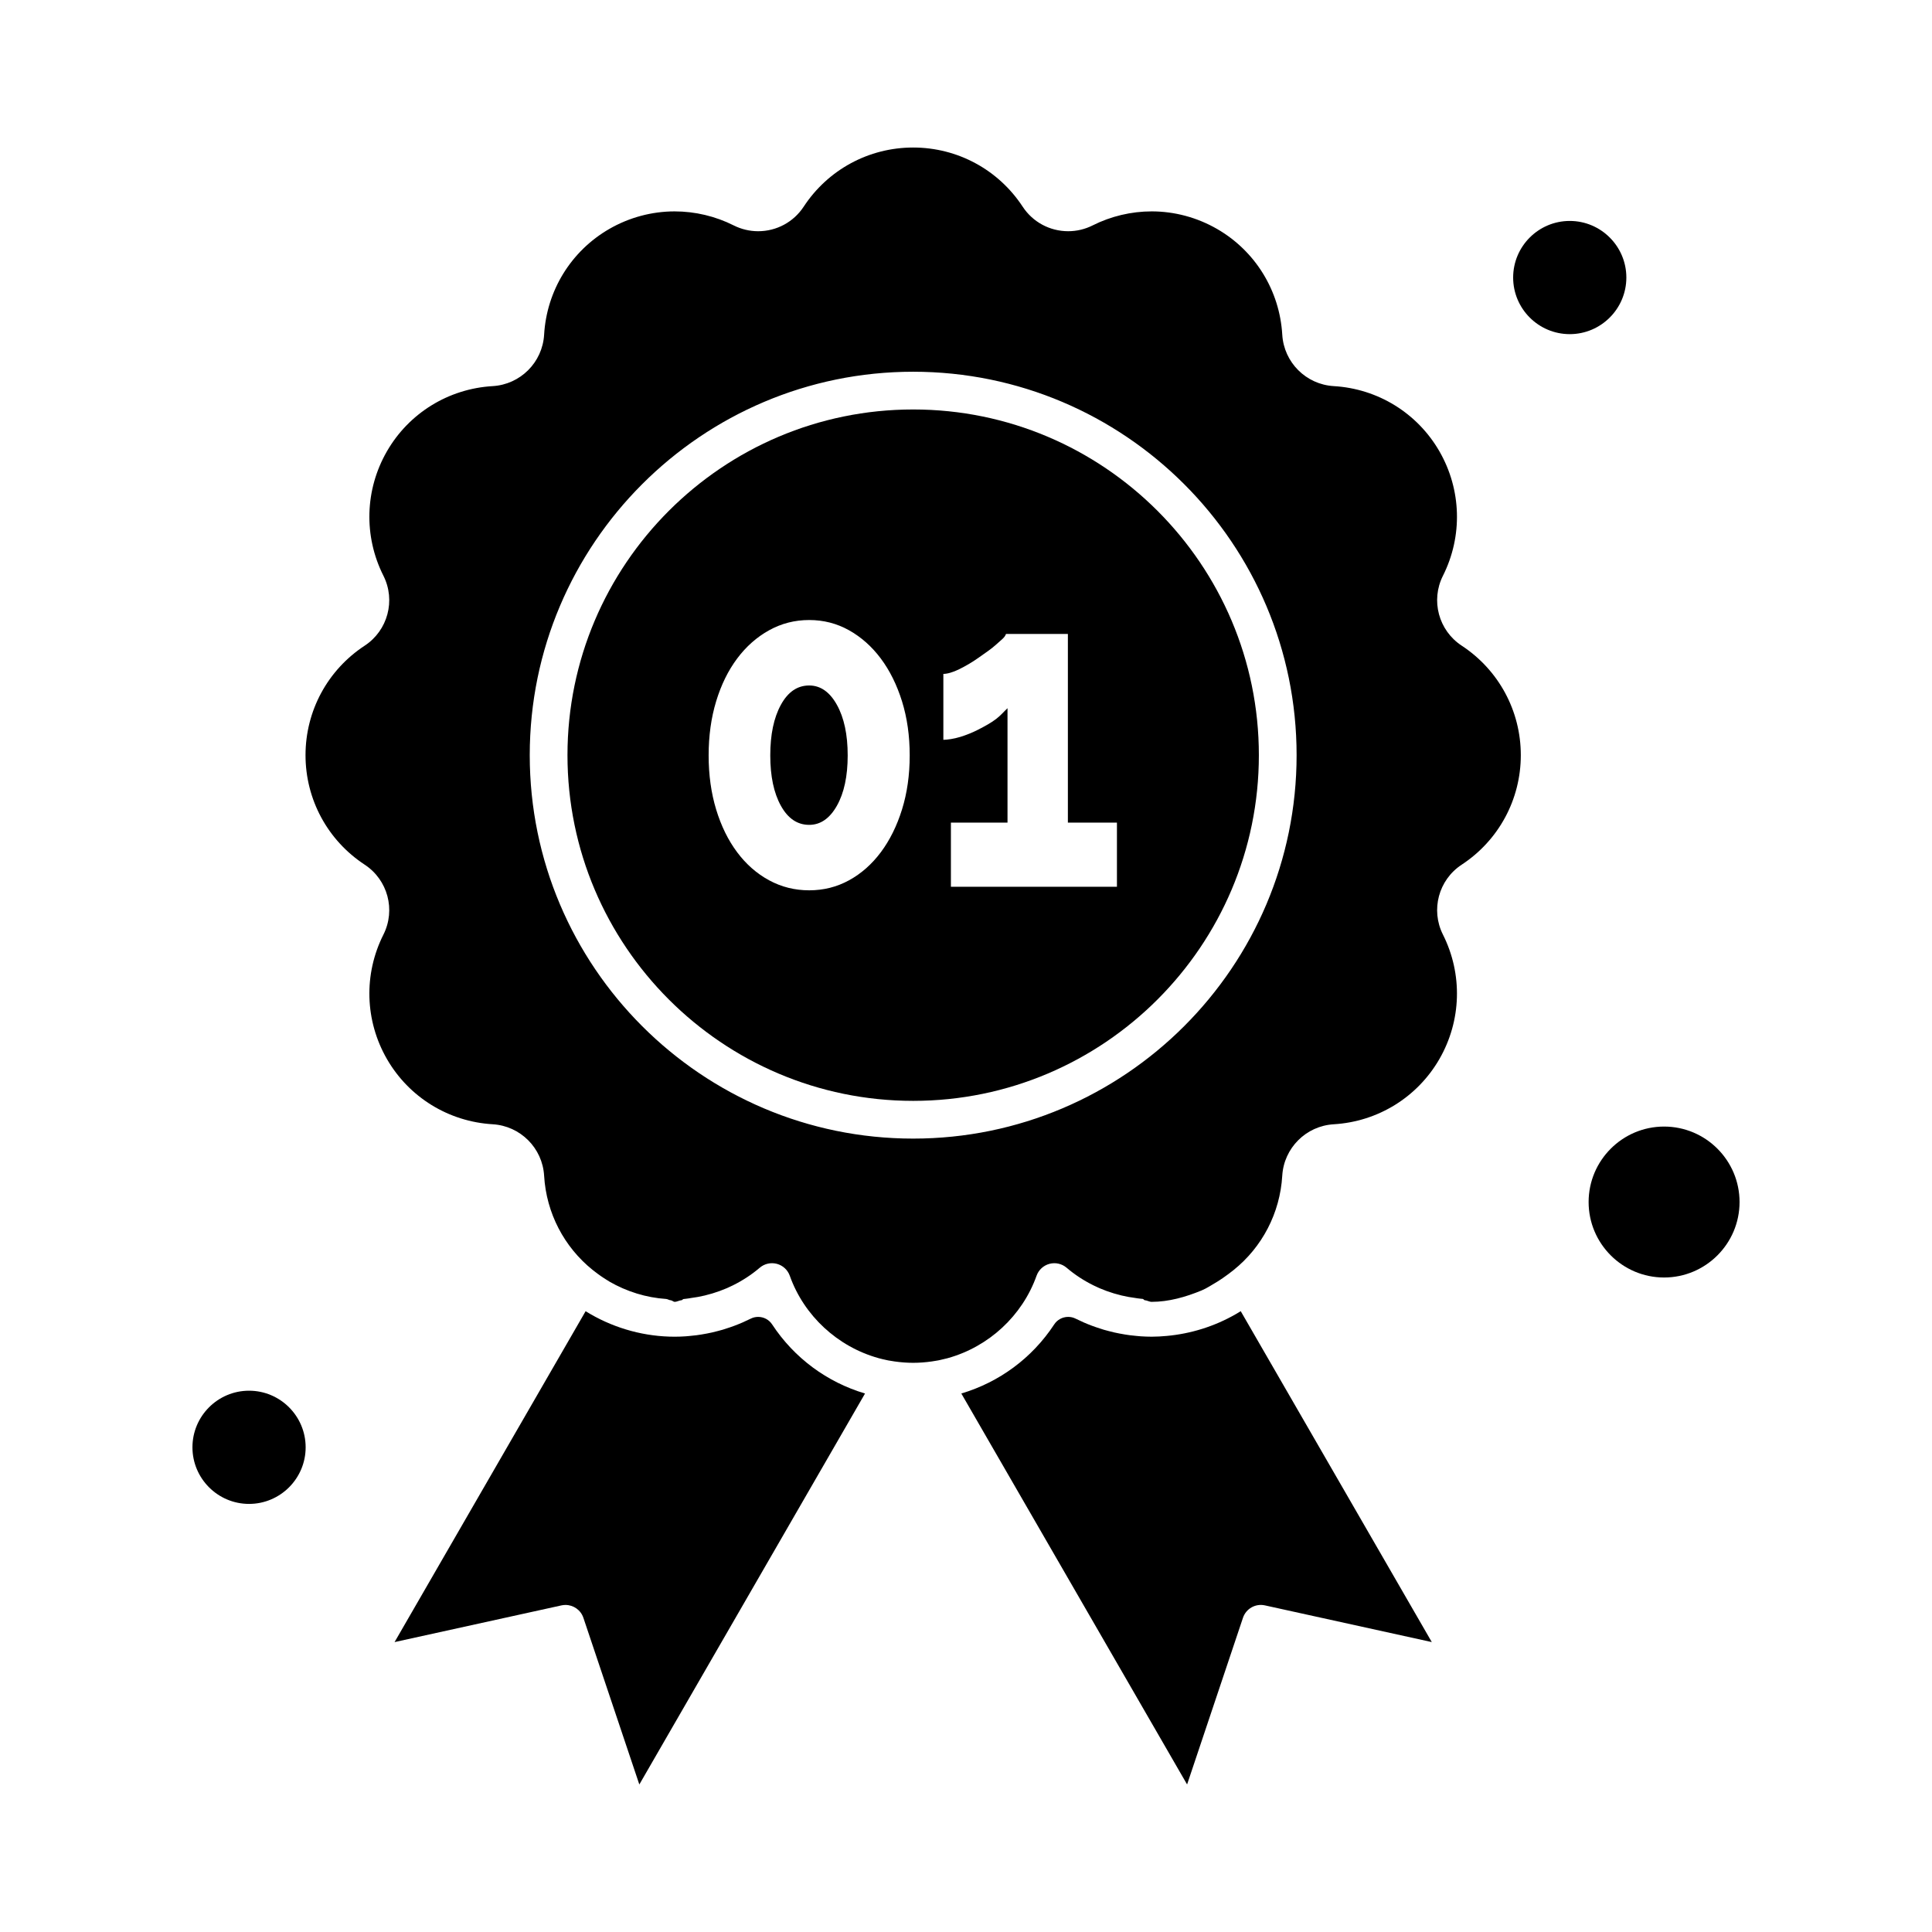
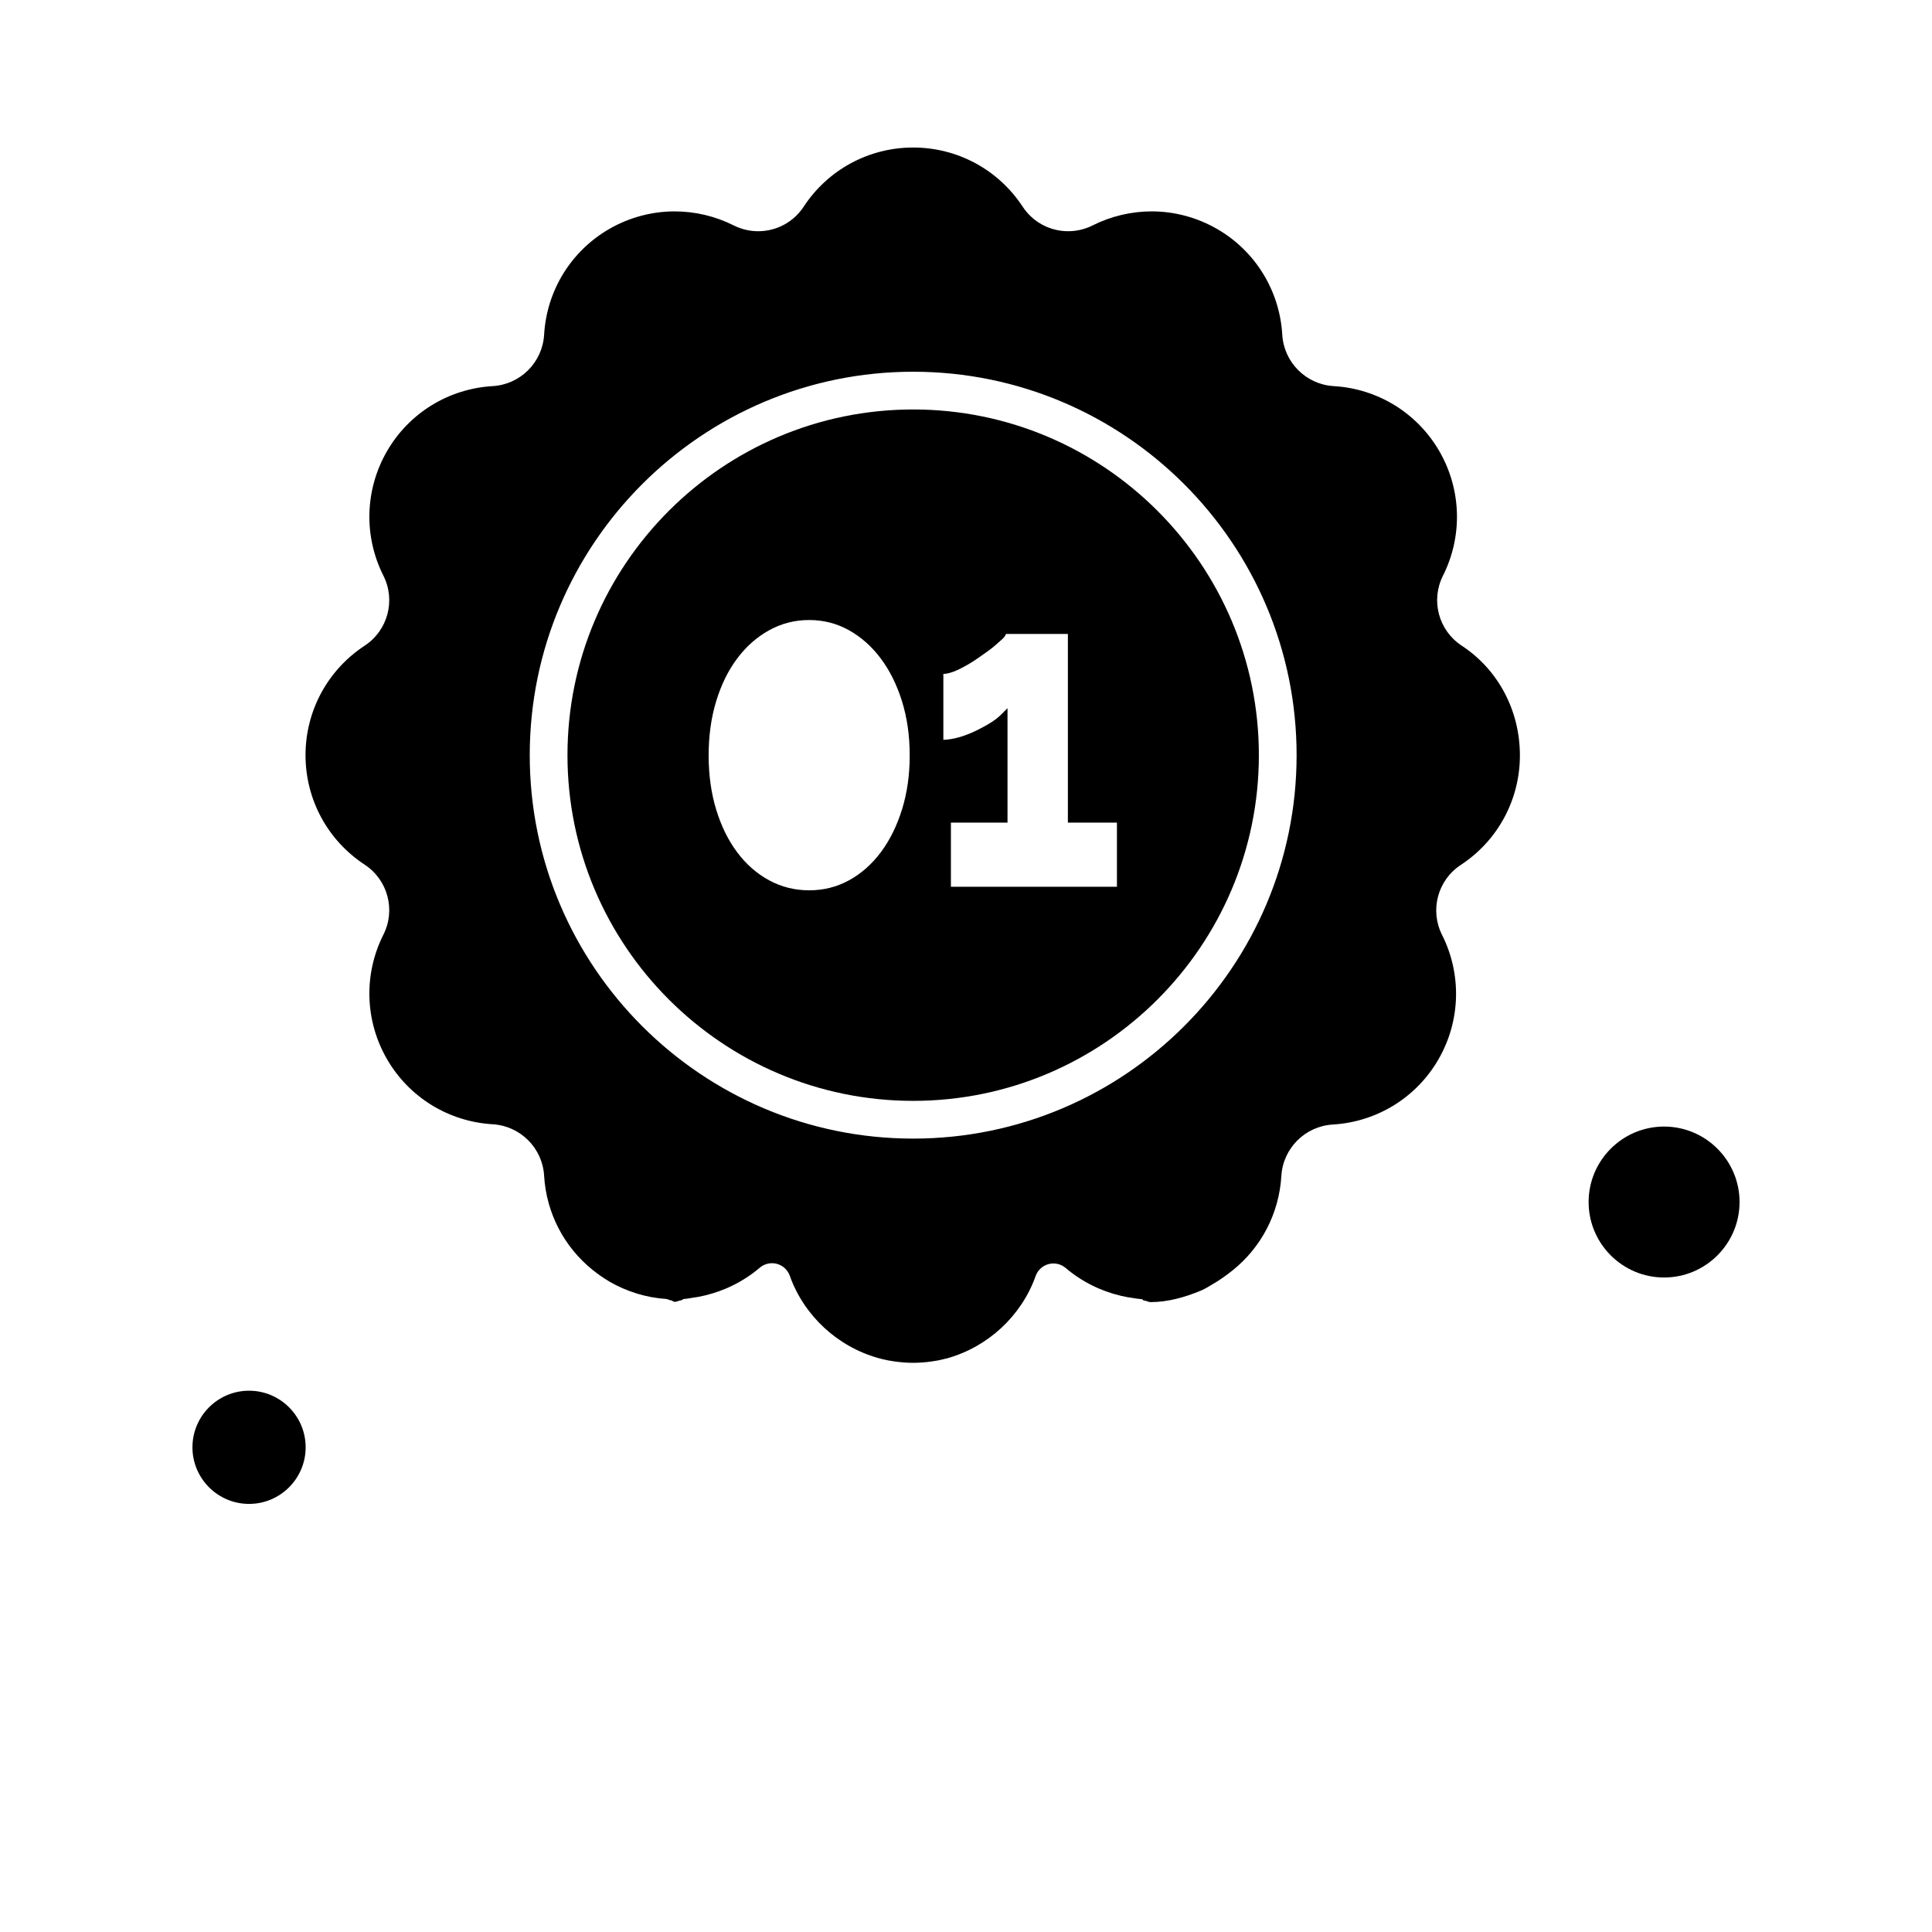
<svg xmlns="http://www.w3.org/2000/svg" height="512px" style="enable-background:new 0 0 512 512;" version="1.1" viewBox="0 0 512 512" width="512px" xml:space="preserve">
  <g id="_x39_8_x2C__Award_x2C__Badge_x2C__Quality_x2C__Canada">
    <g>
-       <path d="M327.547,348.234c-0.007,0.004-0.014,0.009-0.021,0.013c-5.645,3.251-11.921,5.209-18.35,5.79    c-1.321,0.119-2.646,0.201-3.977,0.201c0,0,0,0-0.001,0c-0.964,0-1.928-0.039-2.89-0.102c-0.356-0.023-0.711-0.063-1.066-0.095    c-0.594-0.054-1.187-0.111-1.778-0.188c-0.433-0.056-0.863-0.122-1.294-0.19c-0.51-0.081-1.018-0.171-1.524-0.271    c-0.455-0.088-0.909-0.179-1.36-0.281c-0.495-0.112-0.986-0.24-1.478-0.369c-0.436-0.114-0.872-0.223-1.304-0.35    c-0.655-0.193-1.303-0.411-1.948-0.634c-0.393-0.136-0.784-0.271-1.172-0.418c-0.737-0.277-1.469-0.568-2.19-0.885    c-0.305-0.134-0.603-0.281-0.905-0.422c-0.413-0.192-0.832-0.373-1.239-0.578c-0.615-0.31-1.276-0.466-1.963-0.466    c-1.504,0-2.889,0.742-3.705,1.985c-5.877,8.953-14.61,15.332-24.572,18.302c-0.017,0.005-0.033,0.012-0.05,0.017l59.831,103.608    l14.806-44.165c0.812-2.422,3.309-3.844,5.814-3.295l44.227,9.726l-50.633-87.691    C328.392,347.734,327.973,347.987,327.547,348.234z" fill="#000000" opacity="1" original-fill="#e10812" />
      <path d="M242,108.514c-50.516,0-91.613,41.098-91.613,91.613S191.484,291.74,242,291.74s91.613-41.098,91.613-91.613    S292.516,108.514,242,108.514z M239.041,214.524c-1.362,4.366-3.233,8.143-5.614,11.329c-2.383,3.186-5.19,5.664-8.422,7.435    c-3.232,1.77-6.754,2.654-10.564,2.654c-3.813,0-7.35-0.885-10.616-2.654c-3.267-1.771-6.091-4.249-8.473-7.435    c-2.383-3.187-4.236-6.963-5.563-11.329c-1.327-4.366-1.991-9.146-1.991-14.338s0.664-9.972,1.991-14.338    c1.326-4.366,3.18-8.143,5.563-11.329c2.382-3.186,5.206-5.683,8.473-7.493c3.267-1.809,6.804-2.714,10.616-2.714    c3.811,0,7.332,0.905,10.564,2.714c3.231,1.811,6.039,4.308,8.422,7.493c2.381,3.187,4.252,6.963,5.614,11.329    c1.36,4.366,2.041,9.146,2.041,14.338S240.401,210.158,239.041,214.524z M296,235h-44v-17h15v-30.322    c-1,0.944-1.772,1.908-3.064,2.892c-1.295,0.984-2.949,1.888-4.549,2.714c-1.598,0.826-3.247,1.495-4.915,2.006    c-1.668,0.513-3.472,0.768-4.472,0.768v-17.466c1,0,2.532-0.409,4.269-1.276c1.734-0.864,3.484-1.885,5.188-3.106    c1.7-1.219,3.231-2.191,4.592-3.451c1.36-1.257,2.212-1.758,2.552-2.758H283v50h13V235z" fill="#000000" opacity="1" original-fill="#e10812" />
      <path d="M66,368.551c-8.271,0-15,6.729-15,15s6.729,15,15,15s15-6.729,15-15S74.271,368.551,66,368.551z" fill="#000000" opacity="1" original-fill="#e10812" />
-       <path d="M204.618,350.976c-0.816-1.243-2.201-1.985-3.705-1.985c-0.688,0-1.348,0.156-1.962,0.466    c-0.41,0.206-0.831,0.389-1.247,0.581c-0.299,0.14-0.594,0.286-0.896,0.419c-0.725,0.316-1.459,0.609-2.2,0.888    c-0.386,0.146-0.776,0.281-1.167,0.416c-0.645,0.223-1.291,0.439-1.944,0.633c-0.435,0.128-0.875,0.236-1.313,0.352    c-0.487,0.128-0.974,0.255-1.465,0.366c-0.456,0.104-0.913,0.195-1.372,0.284c-0.501,0.098-1.004,0.187-1.509,0.268    c-0.435,0.069-0.871,0.136-1.309,0.192c-0.586,0.076-1.173,0.134-1.762,0.187c-0.36,0.032-0.718,0.072-1.079,0.096    c-0.961,0.063-1.924,0.102-2.887,0.102h0h0c-7.802,0-15.521-2.071-22.323-5.989c-0.433-0.253-0.861-0.51-1.282-0.773    l-50.633,87.692l44.227-9.726c0.36-0.079,0.721-0.117,1.077-0.117c2.106,0,4.042,1.339,4.737,3.41l14.824,44.17l59.813-103.611    c-0.015-0.005-0.029-0.01-0.044-0.015C219.232,366.311,210.497,359.931,204.618,350.976z" fill="#000000" opacity="1" original-fill="#e10812" />
-       <path d="M431,73.551c0-8.271-6.729-15-15-15s-15,6.729-15,15c0,8.271,6.729,15,15,15S431,81.821,431,73.551z" fill="#000000" opacity="1" original-fill="#e10812" />
-       <path d="M214.44,181.659c-3.131,0-5.632,1.711-7.503,5.134c-1.872,3.422-2.807,7.888-2.807,13.394    c0,5.508,0.935,9.953,2.807,13.335c1.871,3.384,4.372,5.074,7.503,5.074c2.993,0,5.443-1.69,7.35-5.074    c1.904-3.382,2.857-7.827,2.857-13.335c0-5.506-0.953-9.972-2.857-13.394C219.883,183.37,217.433,181.659,214.44,181.659z" fill="#000000" opacity="1" original-fill="#e10812" />
-       <path d="M387.36,171.104c-6.12-4.017-8.255-11.979-4.966-18.52c5.271-10.484,4.921-22.817-0.938-32.989    c-5.843-10.127-16.311-16.584-28.002-17.271c-7.341-0.431-13.205-6.29-13.641-13.629c-0.694-11.706-7.155-22.183-17.285-28.026    c-5.281-3.043-11.271-4.651-17.319-4.651c-5.409,0-10.823,1.286-15.657,3.721c-1.995,1.005-4.23,1.536-6.465,1.536    c-4.886,0-9.397-2.431-12.068-6.502C264.58,44.956,253.731,39.095,242,39.095s-22.58,5.861-29.019,15.678    c-2.671,4.072-7.183,6.503-12.069,6.503c-2.233,0-4.469-0.531-6.464-1.536c-4.833-2.435-10.248-3.721-15.657-3.721    c-6.048,0-12.039,1.608-17.323,4.652c-10.126,5.843-16.583,16.315-17.27,28.013c-0.43,7.347-6.295,13.212-13.642,13.642    c-11.698,0.687-22.17,7.144-28.014,17.273c-5.859,10.17-6.208,22.499-0.931,32.977c3.296,6.546,1.162,14.514-4.966,18.533    c-9.817,6.439-15.678,17.287-15.678,29.019s5.861,22.579,15.678,29.019c6.128,4.02,8.263,11.987,4.967,18.533    c-5.277,10.478-4.929,22.807,0.932,32.979c5.842,10.127,16.319,16.588,28.024,17.282c7.34,0.436,13.2,6.301,13.63,13.642    c0.581,9.895,5.308,18.902,12.885,24.984c0.43,0.347,0.875,0.688,1.331,1.02c0.283,0.205,0.566,0.412,0.856,0.61    c0.226,0.154,0.455,0.311,0.686,0.46c0.496,0.321,0.996,0.648,1.511,0.945c0.001,0.001,0.003,0.021,0.004,0.022    c4.623,2.663,9.789,4.268,15.063,4.617c0.4,0.026,0.803,0.33,1.205,0.343c0.354,0.011,0.707,0.416,1.061,0.416    c0.001,0,0.002,0,0.003,0c0.617,0,1.235-0.402,1.852-0.436c0.155-0.009,0.31-0.289,0.465-0.3c0.501-0.034,1.002-0.134,1.502-0.188    c0.123-0.014,0.246-0.055,0.368-0.069c1.284-0.156,2.56-0.396,3.819-0.694c0.034-0.008,0.068-0.023,0.102-0.032    c0.597-0.143,1.19-0.306,1.779-0.479c0.066-0.02,0.132-0.04,0.198-0.061c1.231-0.371,2.442-0.813,3.625-1.317    c0.111-0.048,0.22-0.1,0.331-0.147c0.456-0.201,0.906-0.411,1.353-0.631c2.552-1.258,4.958-2.824,7.148-4.691    c1.251-1.066,2.945-1.45,4.537-1.024c1.588,0.426,2.866,1.605,3.417,3.154c3.788,10.65,12.711,18.809,23.445,21.813    c0.078,0.022,0.155,0.047,0.233,0.067c0.605,0.165,1.218,0.304,1.834,0.435c0.182,0.039,0.362,0.085,0.545,0.121    c0.563,0.11,1.133,0.195,1.704,0.277c1.623,0.231,3.271,0.363,4.939,0.363c1.673,0,3.325-0.133,4.952-0.365    c0.565-0.081,1.131-0.166,1.689-0.275c0.187-0.036,0.369-0.083,0.554-0.122c0.612-0.131,1.223-0.27,1.825-0.433    c0.081-0.022,0.16-0.047,0.24-0.069c10.732-3.005,19.653-11.163,23.44-21.812c0.551-1.549,1.829-2.729,3.418-3.154    c1.588-0.424,3.285-0.042,4.536,1.024c2.188,1.866,4.593,3.432,7.144,4.688c0.448,0.221,0.9,0.433,1.358,0.634    c0.11,0.049,0.22,0.101,0.33,0.147c1.18,0.504,2.388,0.943,3.616,1.314c0.072,0.021,0.146,0.044,0.218,0.065    c0.579,0.17,1.162,0.33,1.748,0.471c0.044,0.011,0.087,0.027,0.13,0.037c1.254,0.296,2.523,0.53,3.801,0.687    c0.131,0.016,0.261,0.049,0.392,0.063c0.491,0.055,0.984,0.137,1.479,0.17c0.159,0.011,0.319,0.326,0.479,0.335    c0.616,0.033,1.231,0.436,1.848,0.436c0.001,0,0.002,0,0.003,0c4.54,0,9.046-1.286,13.245-3.023    c1.399-0.579,2.766-1.52,4.087-2.281c0.522-0.302,1.029-0.68,1.532-1.004c0.219-0.143,0.437-0.315,0.651-0.462    c0.309-0.21,0.609-0.441,0.909-0.659c0.442-0.323,0.873-0.659,1.29-0.996c7.579-6.081,12.312-15.098,12.899-25.001    c0.436-7.334,6.295-13.195,13.628-13.631c11.699-0.694,22.173-7.156,28.016-17.285c5.858-10.17,6.209-22.504,0.938-32.988    c-3.289-6.541-1.154-14.503,4.967-18.52c9.813-6.442,15.671-17.292,15.671-29.022S397.174,177.547,387.36,171.104z M242,301.74    c-56.029,0-101.613-45.584-101.613-101.613S185.971,98.514,242,98.514s101.613,45.584,101.613,101.613S298.029,301.74,242,301.74z    " fill="#000000" opacity="1" original-fill="#e10812" />
+       <path d="M387.36,171.104c-6.12-4.017-8.255-11.979-4.966-18.52c5.271-10.484,4.921-22.817-0.938-32.989    c-5.843-10.127-16.311-16.584-28.002-17.271c-7.341-0.431-13.205-6.29-13.641-13.629c-0.694-11.706-7.155-22.183-17.285-28.026    c-5.281-3.043-11.271-4.651-17.319-4.651c-5.409,0-10.823,1.286-15.657,3.721c-1.995,1.005-4.23,1.536-6.465,1.536    c-4.886,0-9.397-2.431-12.068-6.502C264.58,44.956,253.731,39.095,242,39.095s-22.58,5.861-29.019,15.678    c-2.671,4.072-7.183,6.503-12.069,6.503c-2.233,0-4.469-0.531-6.464-1.536c-4.833-2.435-10.248-3.721-15.657-3.721    c-6.048,0-12.039,1.608-17.323,4.652c-10.126,5.843-16.583,16.315-17.27,28.013c-0.43,7.347-6.295,13.212-13.642,13.642    c-11.698,0.687-22.17,7.144-28.014,17.273c-5.859,10.17-6.208,22.499-0.931,32.977c3.296,6.546,1.162,14.514-4.966,18.533    c-9.817,6.439-15.678,17.287-15.678,29.019s5.861,22.579,15.678,29.019c6.128,4.02,8.263,11.987,4.967,18.533    c-5.277,10.478-4.929,22.807,0.932,32.979c5.842,10.127,16.319,16.588,28.024,17.282c7.34,0.436,13.2,6.301,13.63,13.642    c0.581,9.895,5.308,18.902,12.885,24.984c0.43,0.347,0.875,0.688,1.331,1.02c0.283,0.205,0.566,0.412,0.856,0.61    c0.226,0.154,0.455,0.311,0.686,0.46c0.496,0.321,0.996,0.648,1.511,0.945c0.001,0.001,0.003,0.021,0.004,0.022    c4.623,2.663,9.789,4.268,15.063,4.617c0.4,0.026,0.803,0.33,1.205,0.343c0.354,0.011,0.707,0.416,1.061,0.416    c0.001,0,0.002,0,0.003,0c0.617,0,1.235-0.402,1.852-0.436c0.155-0.009,0.31-0.289,0.465-0.3c0.501-0.034,1.002-0.134,1.502-0.188    c0.123-0.014,0.246-0.055,0.368-0.069c1.284-0.156,2.56-0.396,3.819-0.694c0.034-0.008,0.068-0.023,0.102-0.032    c0.597-0.143,1.19-0.306,1.779-0.479c0.066-0.02,0.132-0.04,0.198-0.061c1.231-0.371,2.442-0.813,3.625-1.317    c0.111-0.048,0.22-0.1,0.331-0.147c0.456-0.201,0.906-0.411,1.353-0.631c2.552-1.258,4.958-2.824,7.148-4.691    c1.251-1.066,2.945-1.45,4.537-1.024c1.588,0.426,2.866,1.605,3.417,3.154c3.788,10.65,12.711,18.809,23.445,21.813    c0.078,0.022,0.155,0.047,0.233,0.067c0.605,0.165,1.218,0.304,1.834,0.435c0.182,0.039,0.362,0.085,0.545,0.121    c0.563,0.11,1.133,0.195,1.704,0.277c1.623,0.231,3.271,0.363,4.939,0.363c1.673,0,3.325-0.133,4.952-0.365    c0.565-0.081,1.131-0.166,1.689-0.275c0.187-0.036,0.369-0.083,0.554-0.122c0.612-0.131,1.223-0.27,1.825-0.433    c10.732-3.005,19.653-11.163,23.44-21.812c0.551-1.549,1.829-2.729,3.418-3.154    c1.588-0.424,3.285-0.042,4.536,1.024c2.188,1.866,4.593,3.432,7.144,4.688c0.448,0.221,0.9,0.433,1.358,0.634    c0.11,0.049,0.22,0.101,0.33,0.147c1.18,0.504,2.388,0.943,3.616,1.314c0.072,0.021,0.146,0.044,0.218,0.065    c0.579,0.17,1.162,0.33,1.748,0.471c0.044,0.011,0.087,0.027,0.13,0.037c1.254,0.296,2.523,0.53,3.801,0.687    c0.131,0.016,0.261,0.049,0.392,0.063c0.491,0.055,0.984,0.137,1.479,0.17c0.159,0.011,0.319,0.326,0.479,0.335    c0.616,0.033,1.231,0.436,1.848,0.436c0.001,0,0.002,0,0.003,0c4.54,0,9.046-1.286,13.245-3.023    c1.399-0.579,2.766-1.52,4.087-2.281c0.522-0.302,1.029-0.68,1.532-1.004c0.219-0.143,0.437-0.315,0.651-0.462    c0.309-0.21,0.609-0.441,0.909-0.659c0.442-0.323,0.873-0.659,1.29-0.996c7.579-6.081,12.312-15.098,12.899-25.001    c0.436-7.334,6.295-13.195,13.628-13.631c11.699-0.694,22.173-7.156,28.016-17.285c5.858-10.17,6.209-22.504,0.938-32.988    c-3.289-6.541-1.154-14.503,4.967-18.52c9.813-6.442,15.671-17.292,15.671-29.022S397.174,177.547,387.36,171.104z M242,301.74    c-56.029,0-101.613-45.584-101.613-101.613S185.971,98.514,242,98.514s101.613,45.584,101.613,101.613S298.029,301.74,242,301.74z    " fill="#000000" opacity="1" original-fill="#e10812" />
      <path d="M441,298.551c-11.028,0-20,8.972-20,20s8.972,20,20,20s20-8.972,20-20S452.028,298.551,441,298.551z" fill="#000000" opacity="1" original-fill="#e10812" />
    </g>
  </g>
  <g id="Layer_1" />
</svg>